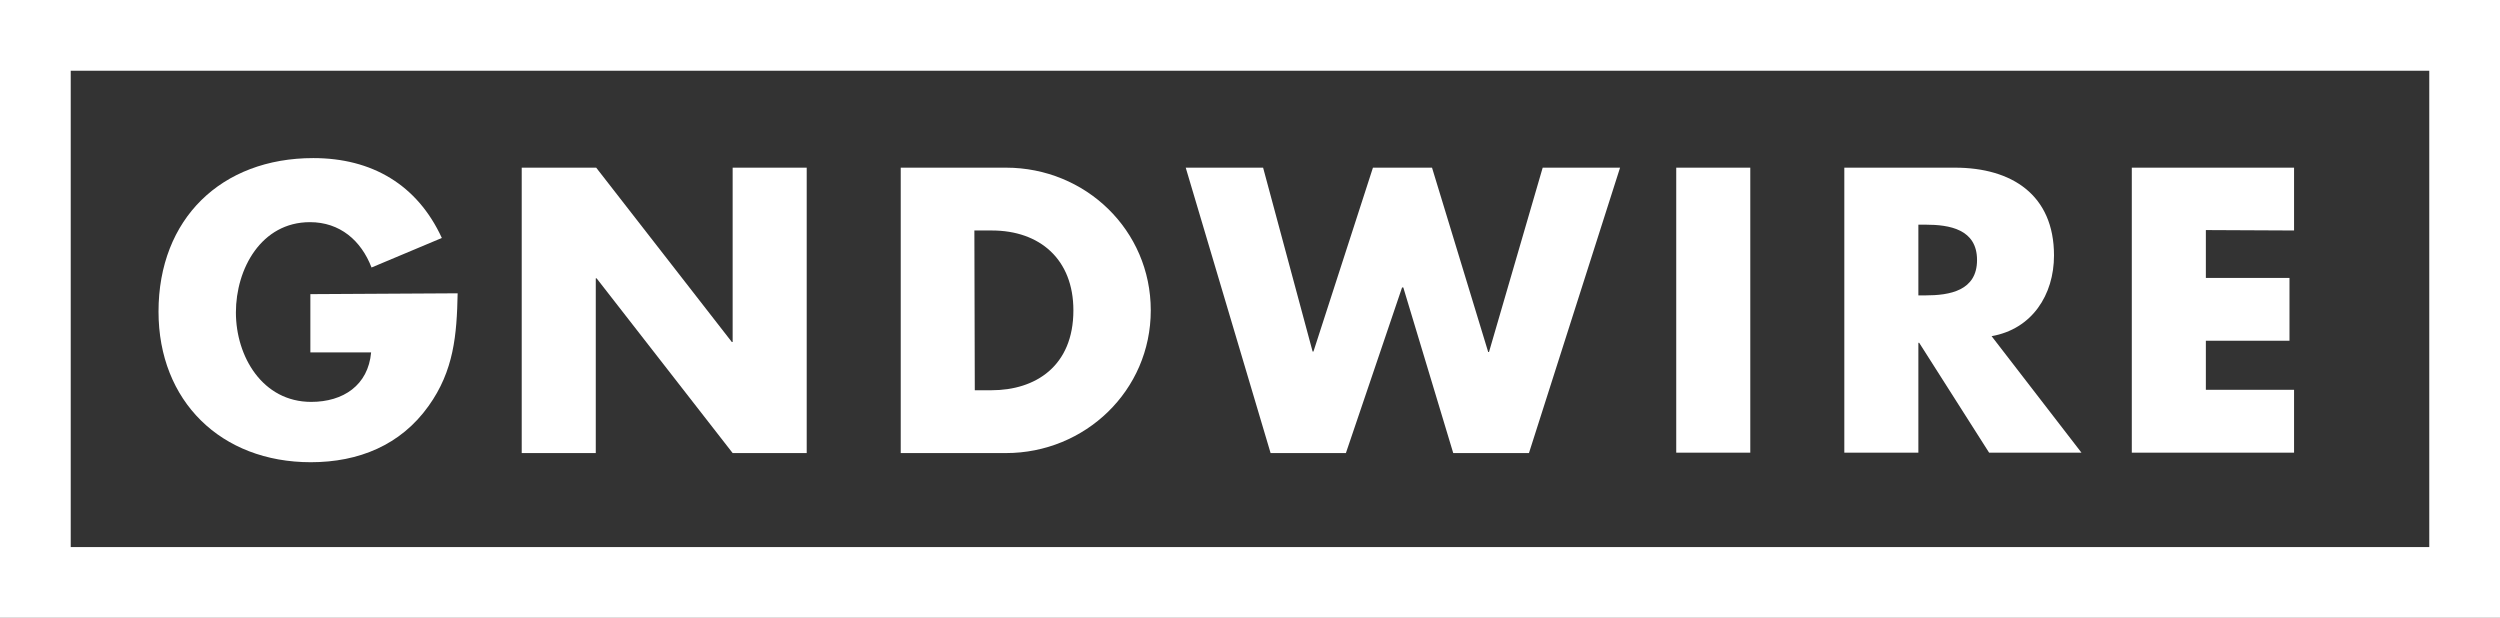
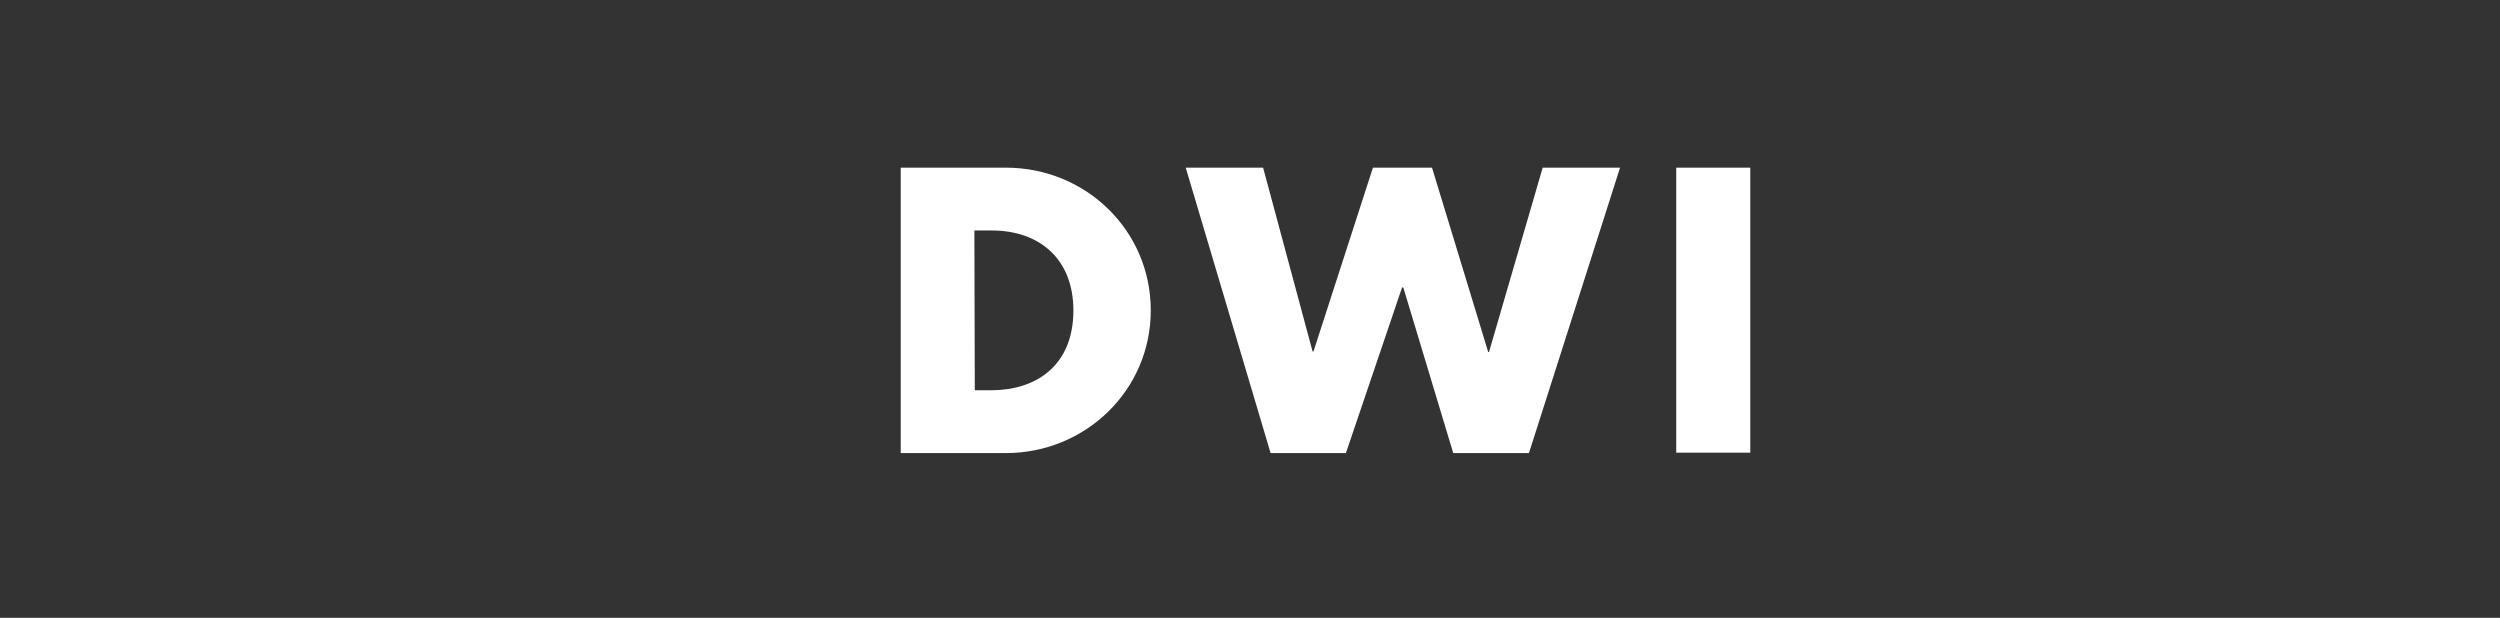
<svg xmlns="http://www.w3.org/2000/svg" version="1.1" id="Layer_1" x="0px" y="0px" viewBox="0 0 600.9 148.5" style="enable-background:new 0 0 600.9 148.5;" xml:space="preserve">
  <rect x="0" y="0" width="600.9" height="148.5" fill="#333333" stroke="none" />
  <style type="text/css">
	.st0{fill:#FFFFFF;}
</style>
  <title>Gndwire-Final-outlined</title>
-   <path class="st0" d="M600.9,148.5H0V0h600.9L600.9,148.5L600.9,148.5z M17,131.5h566.9V17H17L17,131.5L17,131.5z" />
-   <path class="st0" d="M110,70.5c-0.2,10-0.9,18.6-7,27.1c-6.7,9.4-16.8,13.5-28.3,13.5c-21.6,0-36.6-14.7-36.6-36.2  c0-22.3,15.1-36.9,37.2-36.9c14.1,0,25,6.4,30.9,19.2l-16.9,7.1c-2.5-6.5-7.6-10.9-14.8-10.9c-11.7,0-17.8,11.2-17.8,21.7  c0,10.6,6.4,21.5,18.1,21.5c7.7,0,13.7-4,14.4-11.9H74.6v-14L110,70.5L110,70.5z" />
-   <path class="st0" d="M125.5,40.3h17.8l32.6,41.9h0.2V40.3h17.8v68.6h-17.8l-32.7-42h-0.2v42h-17.8V40.3z" />
  <path class="st0" d="M216.5,40.3h25.3c19.1,0,34.8,15,34.8,34.3s-15.8,34.3-34.8,34.3h-25.3V40.3z M234.3,93.8h4  c10.6,0,19.7-5.8,19.7-19.2c0-12.3-8.1-19.2-19.6-19.2h-4.2L234.3,93.8L234.3,93.8z" />
  <path class="st0" d="M315.5,84.5h0.2L330,40.3h14.2l13.5,44.3h0.2l12.9-44.3h18.6l-21.9,68.6h-18.2l-12-39.8H337l-13.5,39.8h-18.1  L285,40.3h18.6L315.5,84.5z" />
  <path class="st0" d="M420.7,108.8h-17.8V40.3h17.8L420.7,108.8L420.7,108.8z" />
-   <path class="st0" d="M500.3,108.8h-22.2l-16.8-26.4h-0.2v26.4h-17.8V40.3h26.6c13.6,0,23.8,6.5,23.8,21.1c0,9.5-5.3,17.7-15,19.4  L500.3,108.8z M461.1,71h1.7c5.8,0,12.4-1.1,12.4-8.5s-6.6-8.5-12.4-8.5h-1.7V71z" />
-   <path class="st0" d="M530.2,55.3v11.5h20.1v15.1h-20.1v11.8h21.2v15.1h-39V40.3h39v15.1L530.2,55.3L530.2,55.3z" />
</svg>